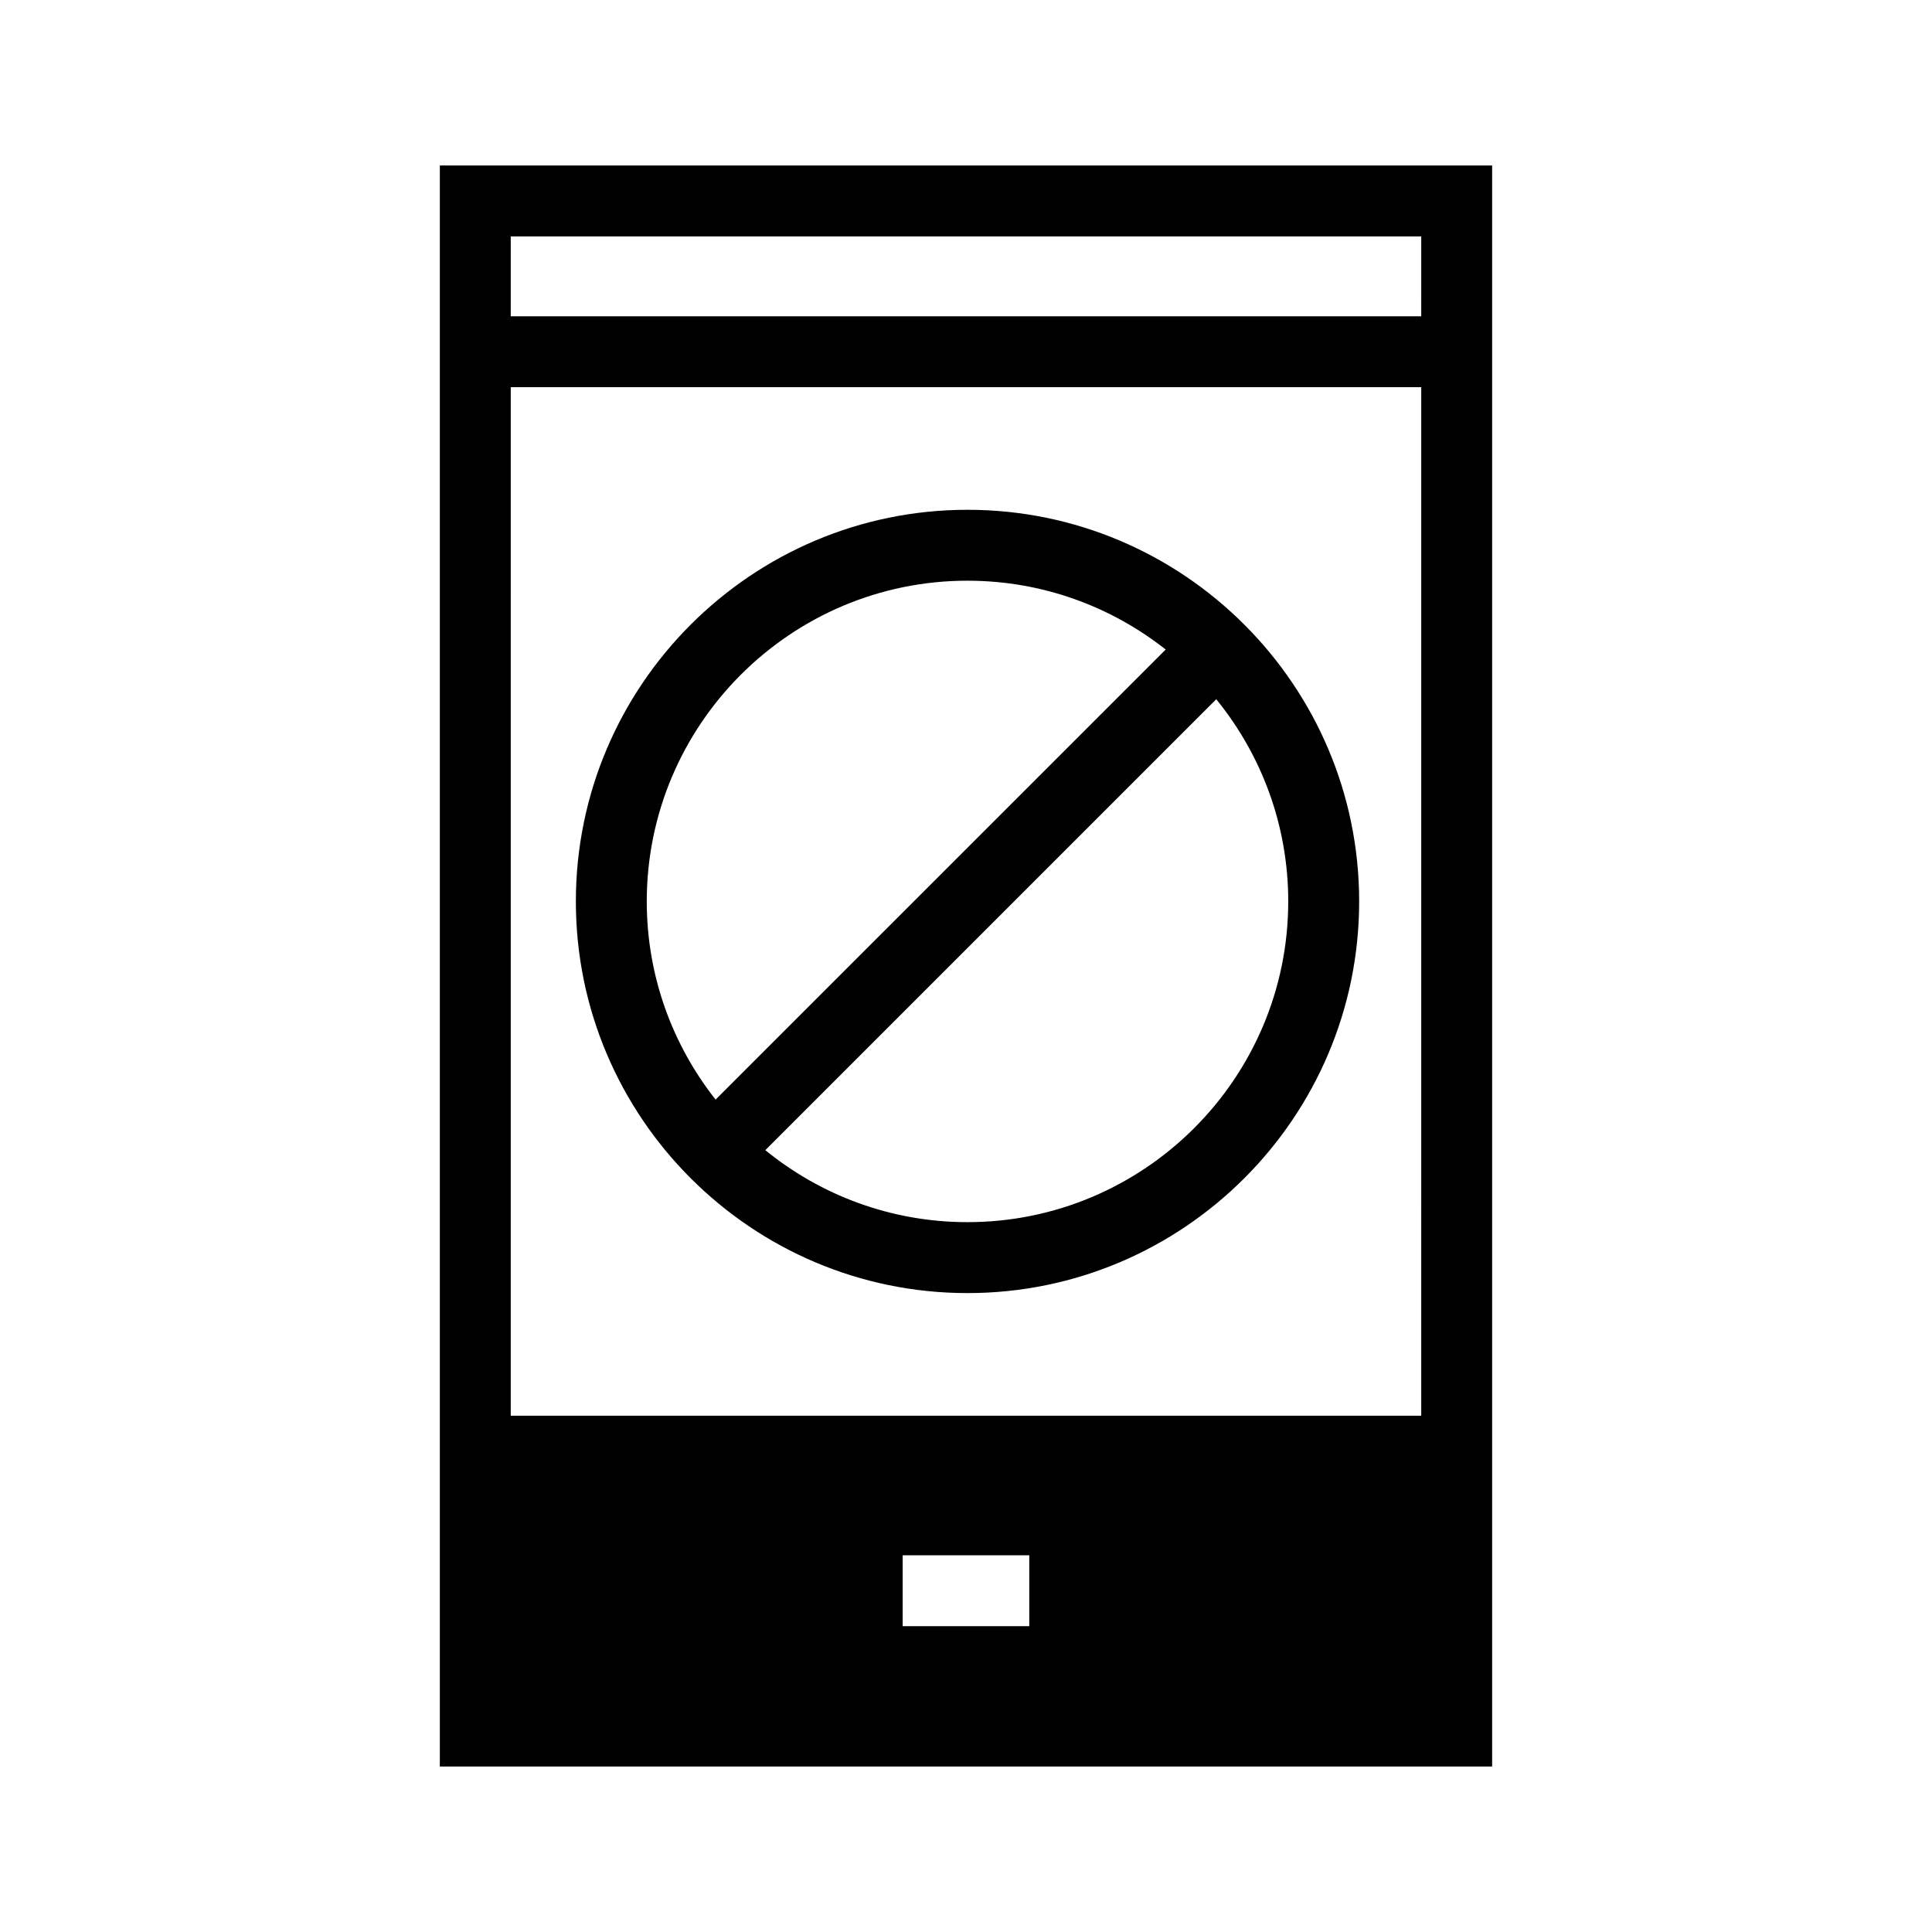
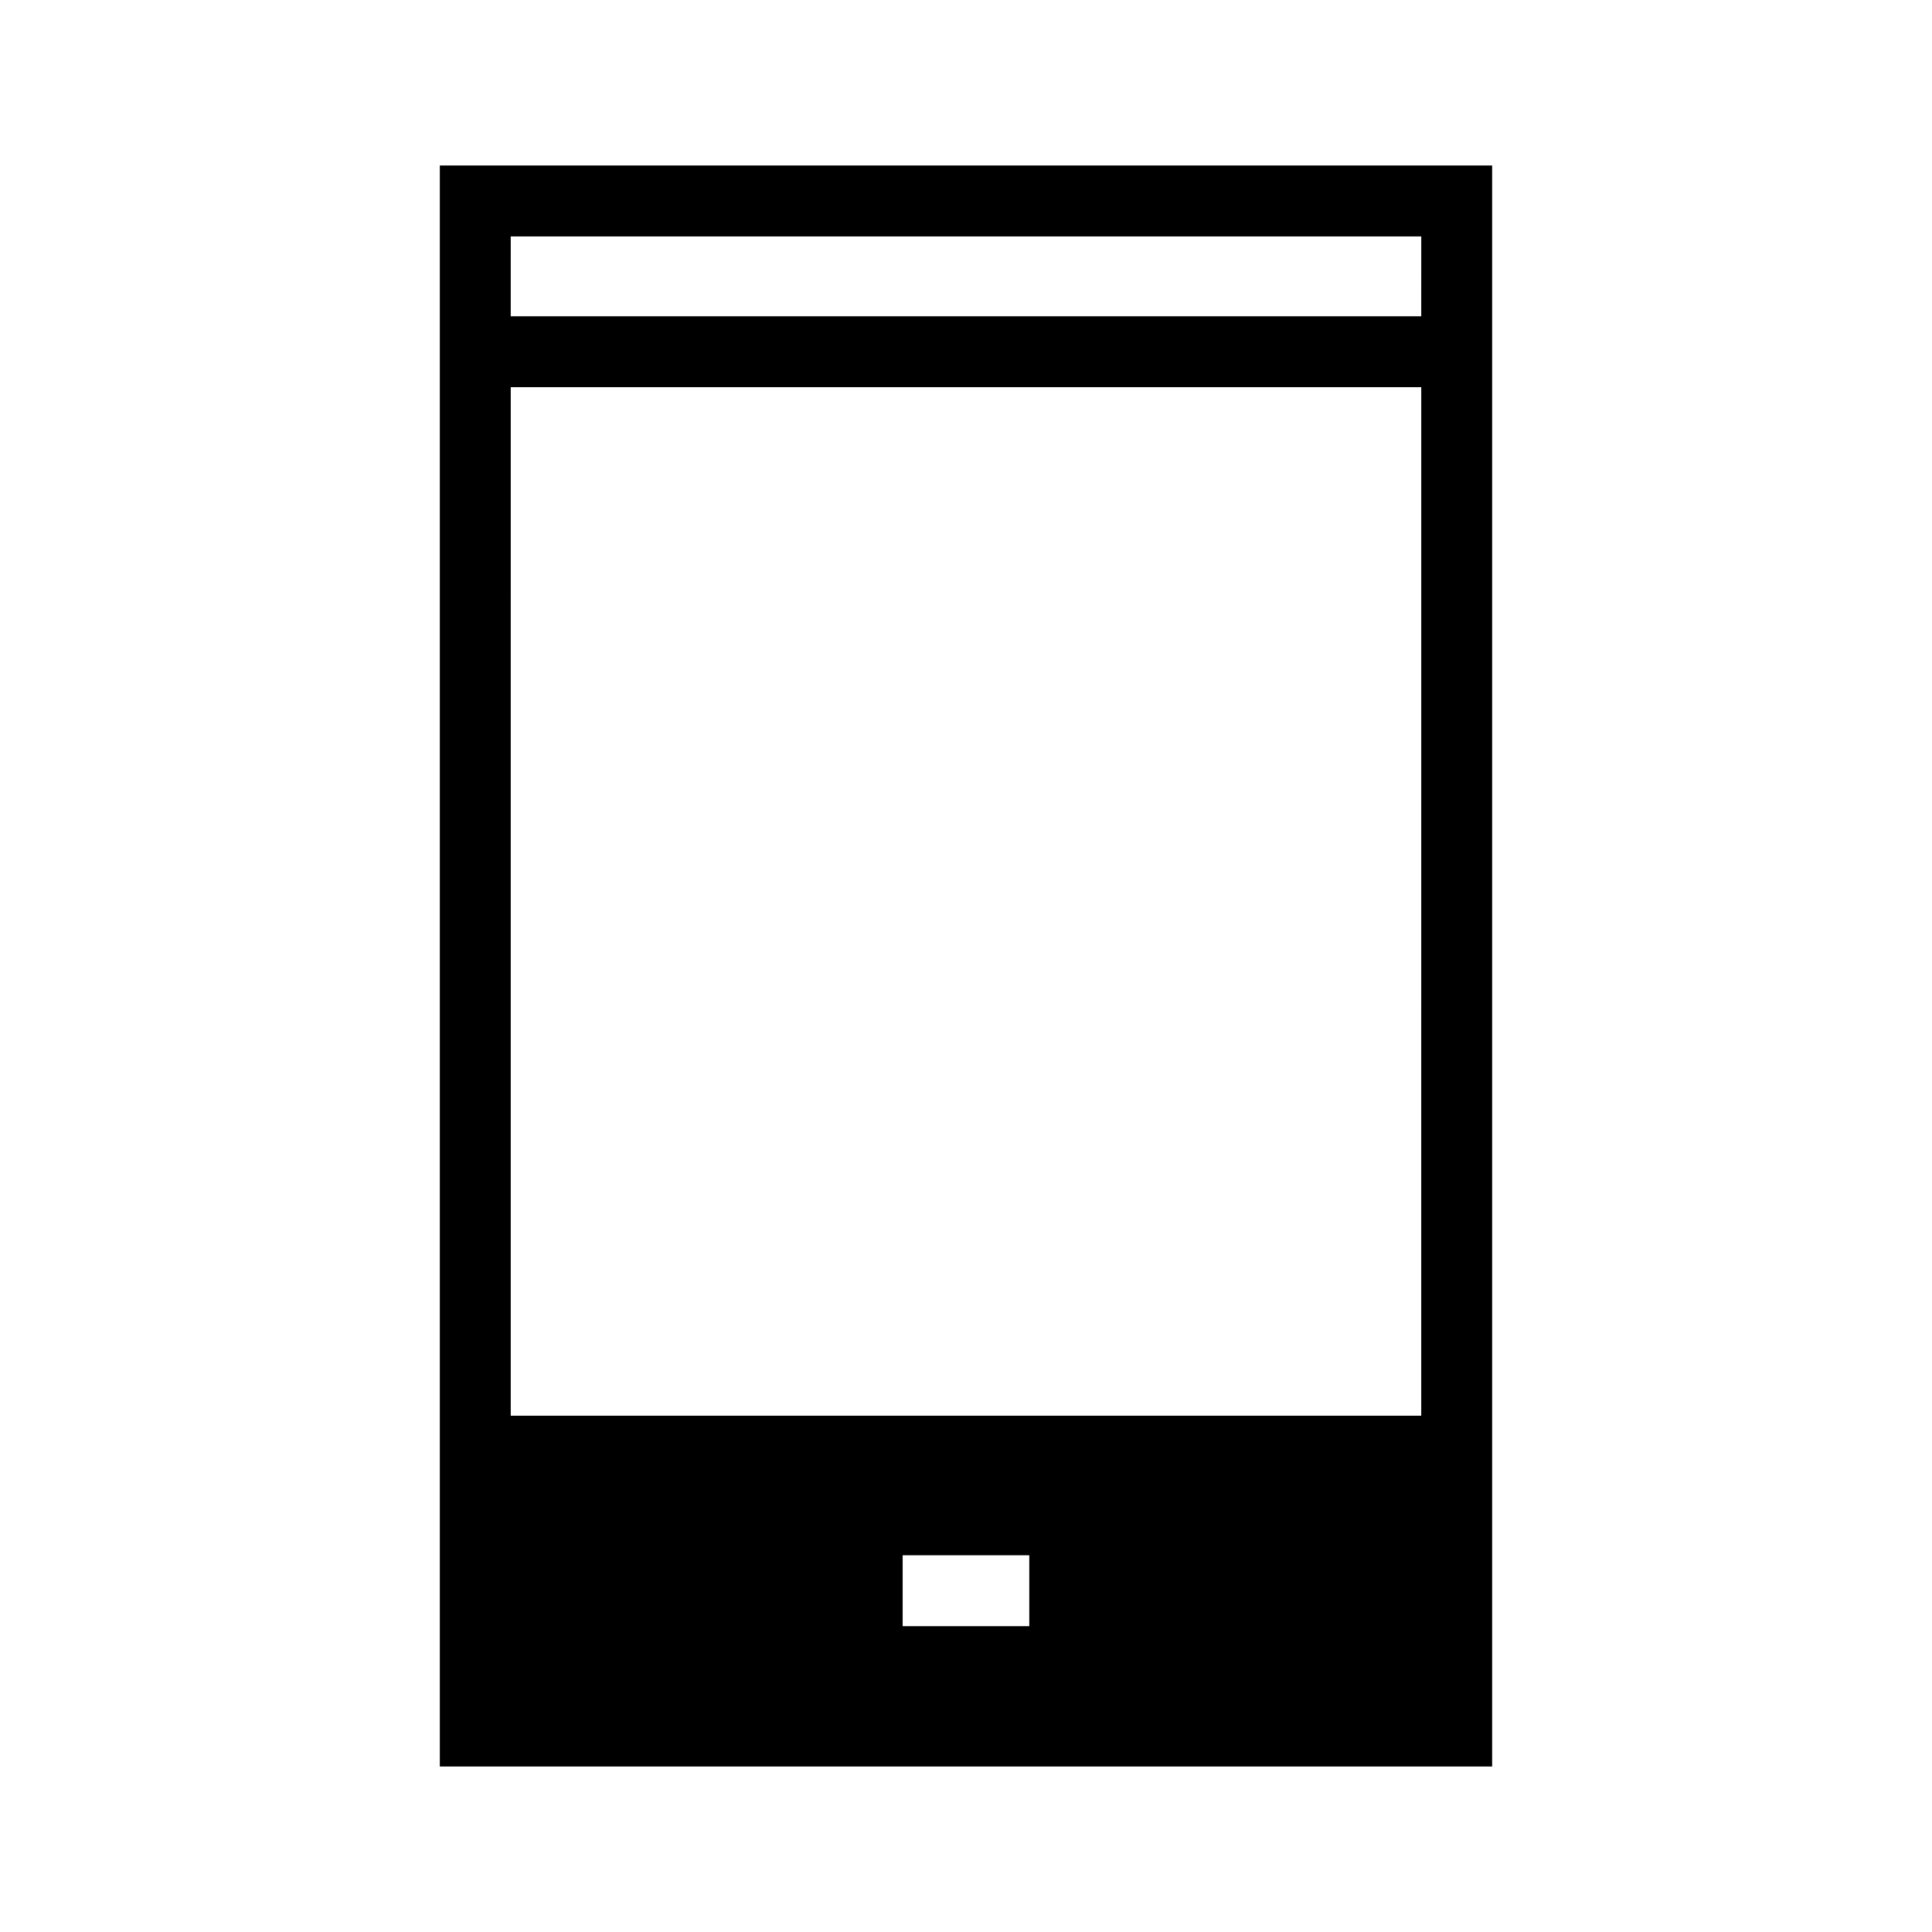
<svg xmlns="http://www.w3.org/2000/svg" fill="#000000" width="800px" height="800px" version="1.1" viewBox="144 144 512 512">
  <g>
    <path d="m260.56 187.85v424.29h278.87v-424.29zm156.21 387.11h-33.555v-18.793h33.555zm103.87-55.781h-241.29l0.004-272.57h241.29zm0-291.36h-241.29l0.004-21.168h241.29z" />
-     <path d="m400.4 279.1c-57.23 0-103.79 46.559-103.79 103.79s46.559 103.79 103.79 103.79c57.227 0 103.79-46.559 103.79-103.79s-46.559-103.79-103.79-103.79zm0 18.793c19.812 0 38.051 6.832 52.52 18.242l-119.28 119.27c-11.41-14.469-18.242-32.707-18.242-52.52 0.004-46.867 38.133-84.996 85-84.996zm0 169.99c-20.297 0-38.949-7.16-53.582-19.078l119.5-119.5c11.914 14.633 19.078 33.281 19.078 53.582 0 46.867-38.133 84.996-84.996 84.996z" />
  </g>
</svg>